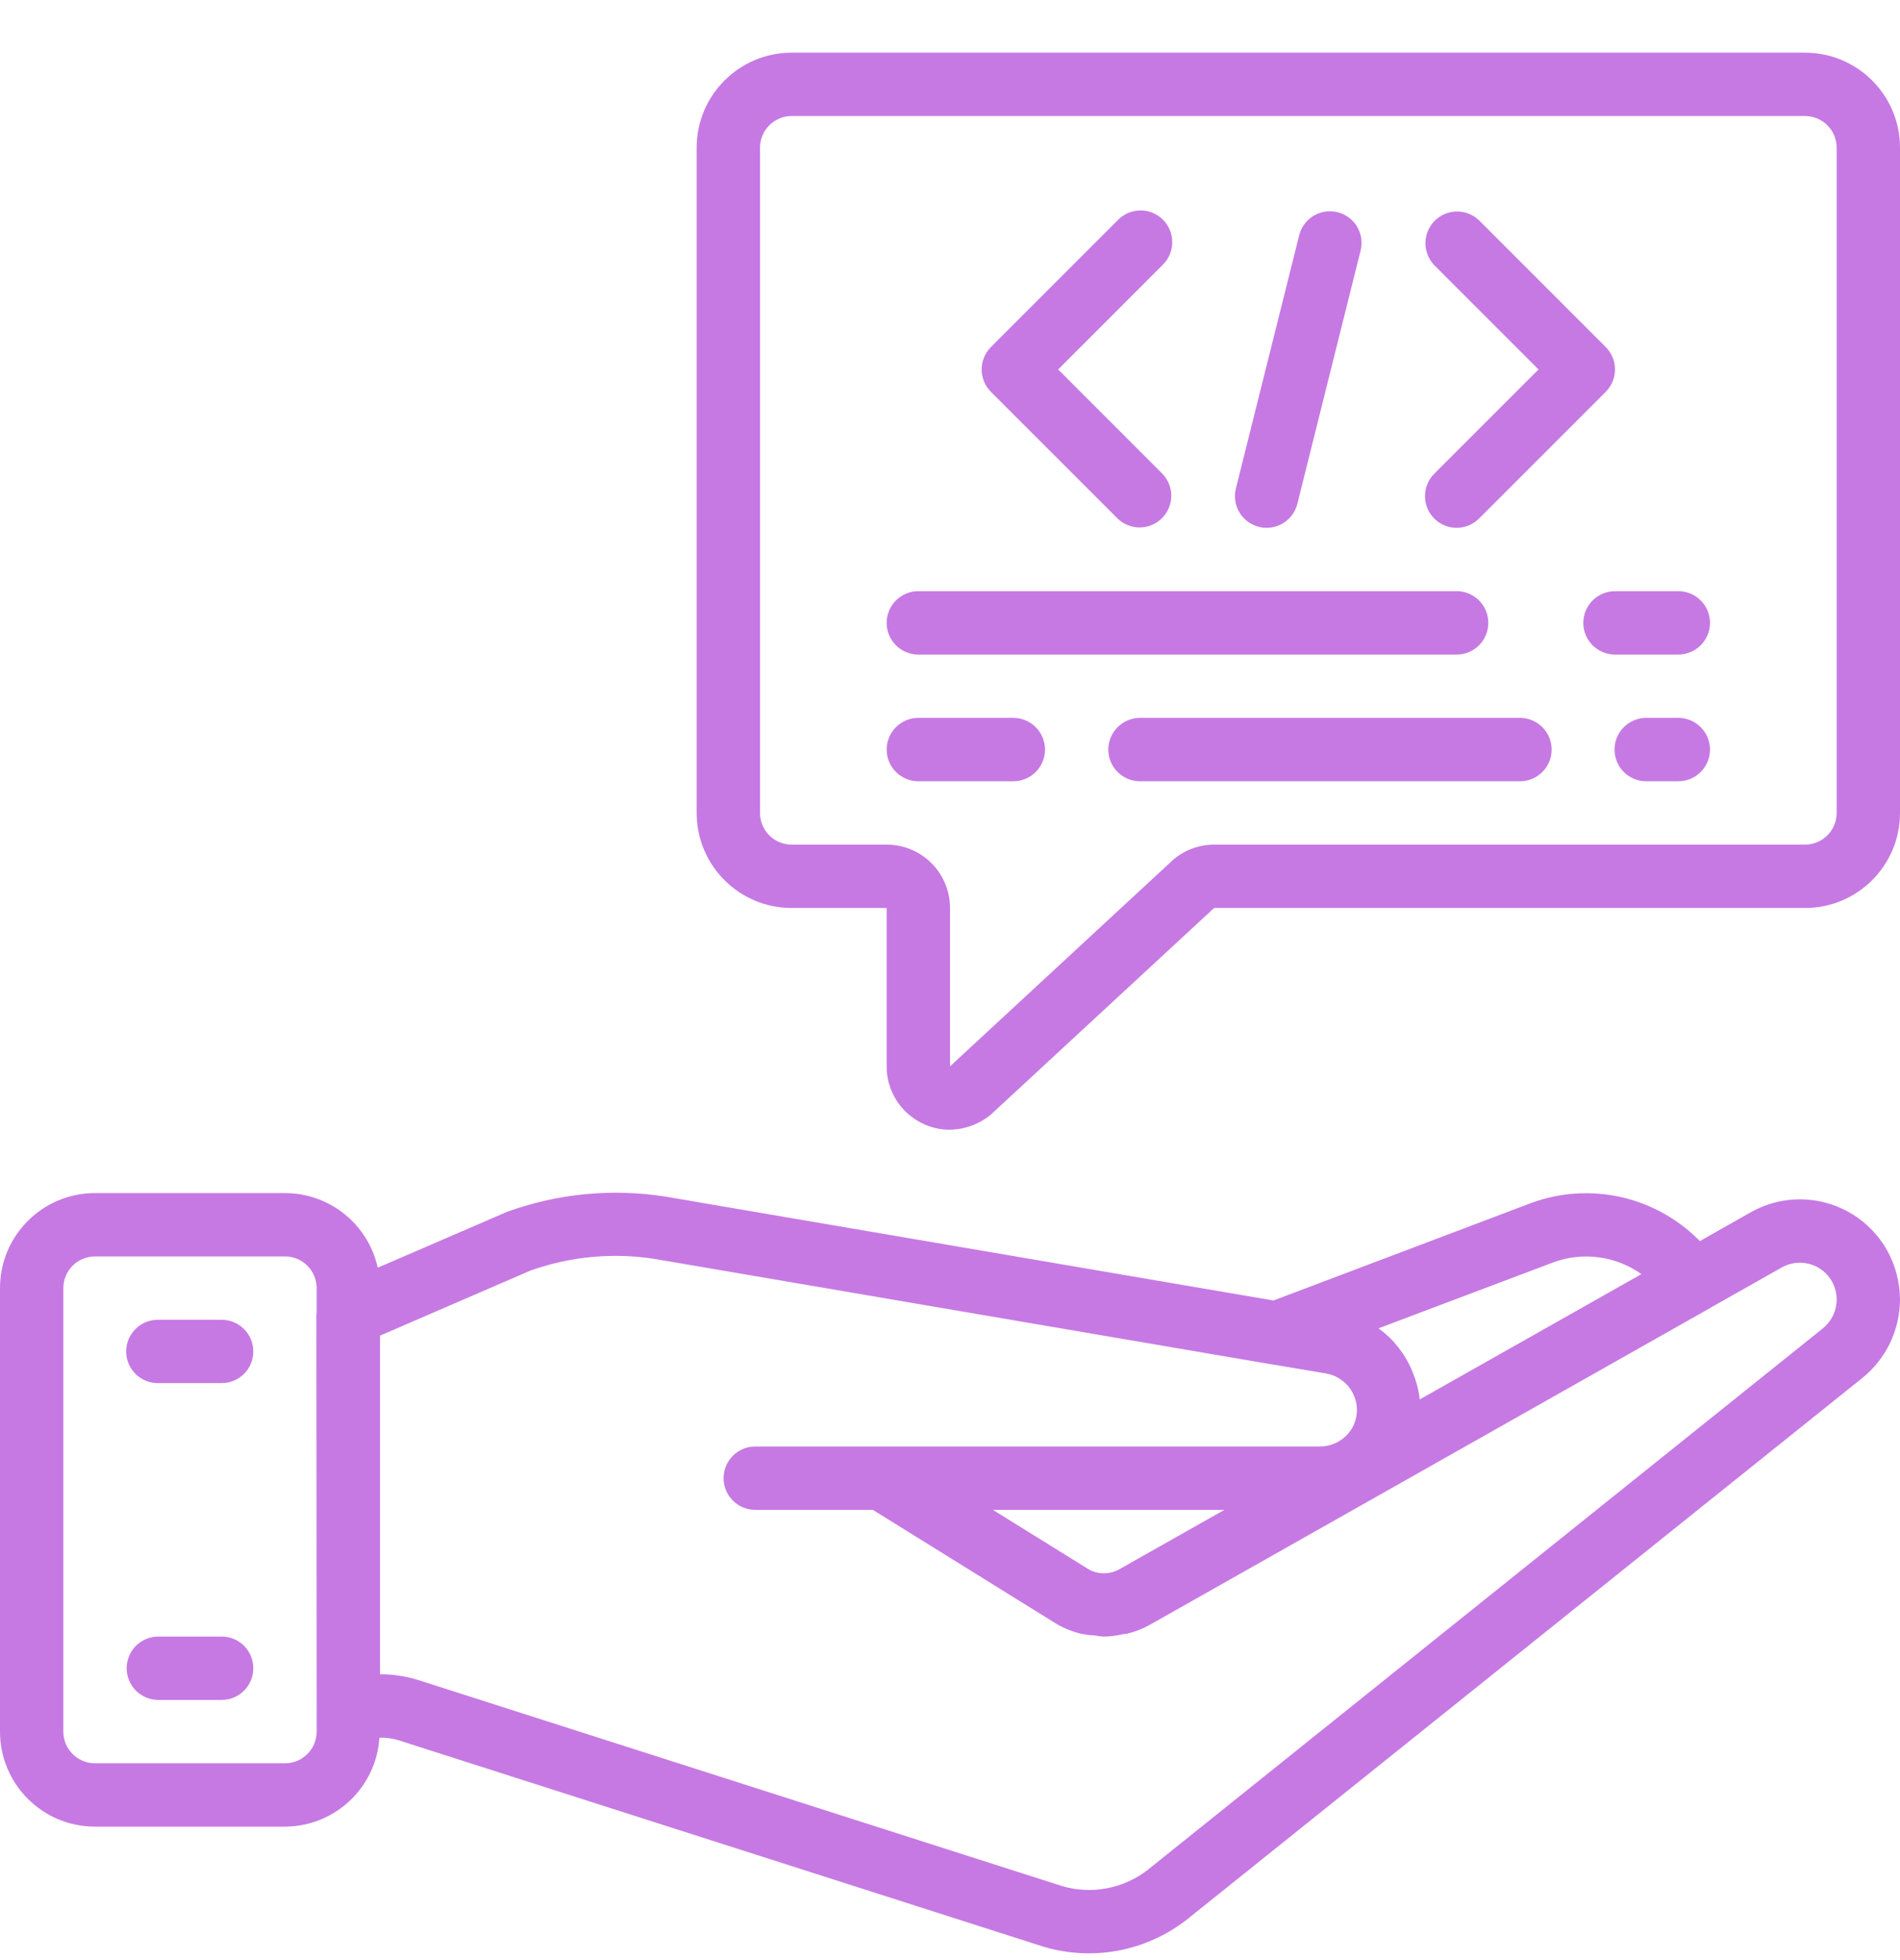
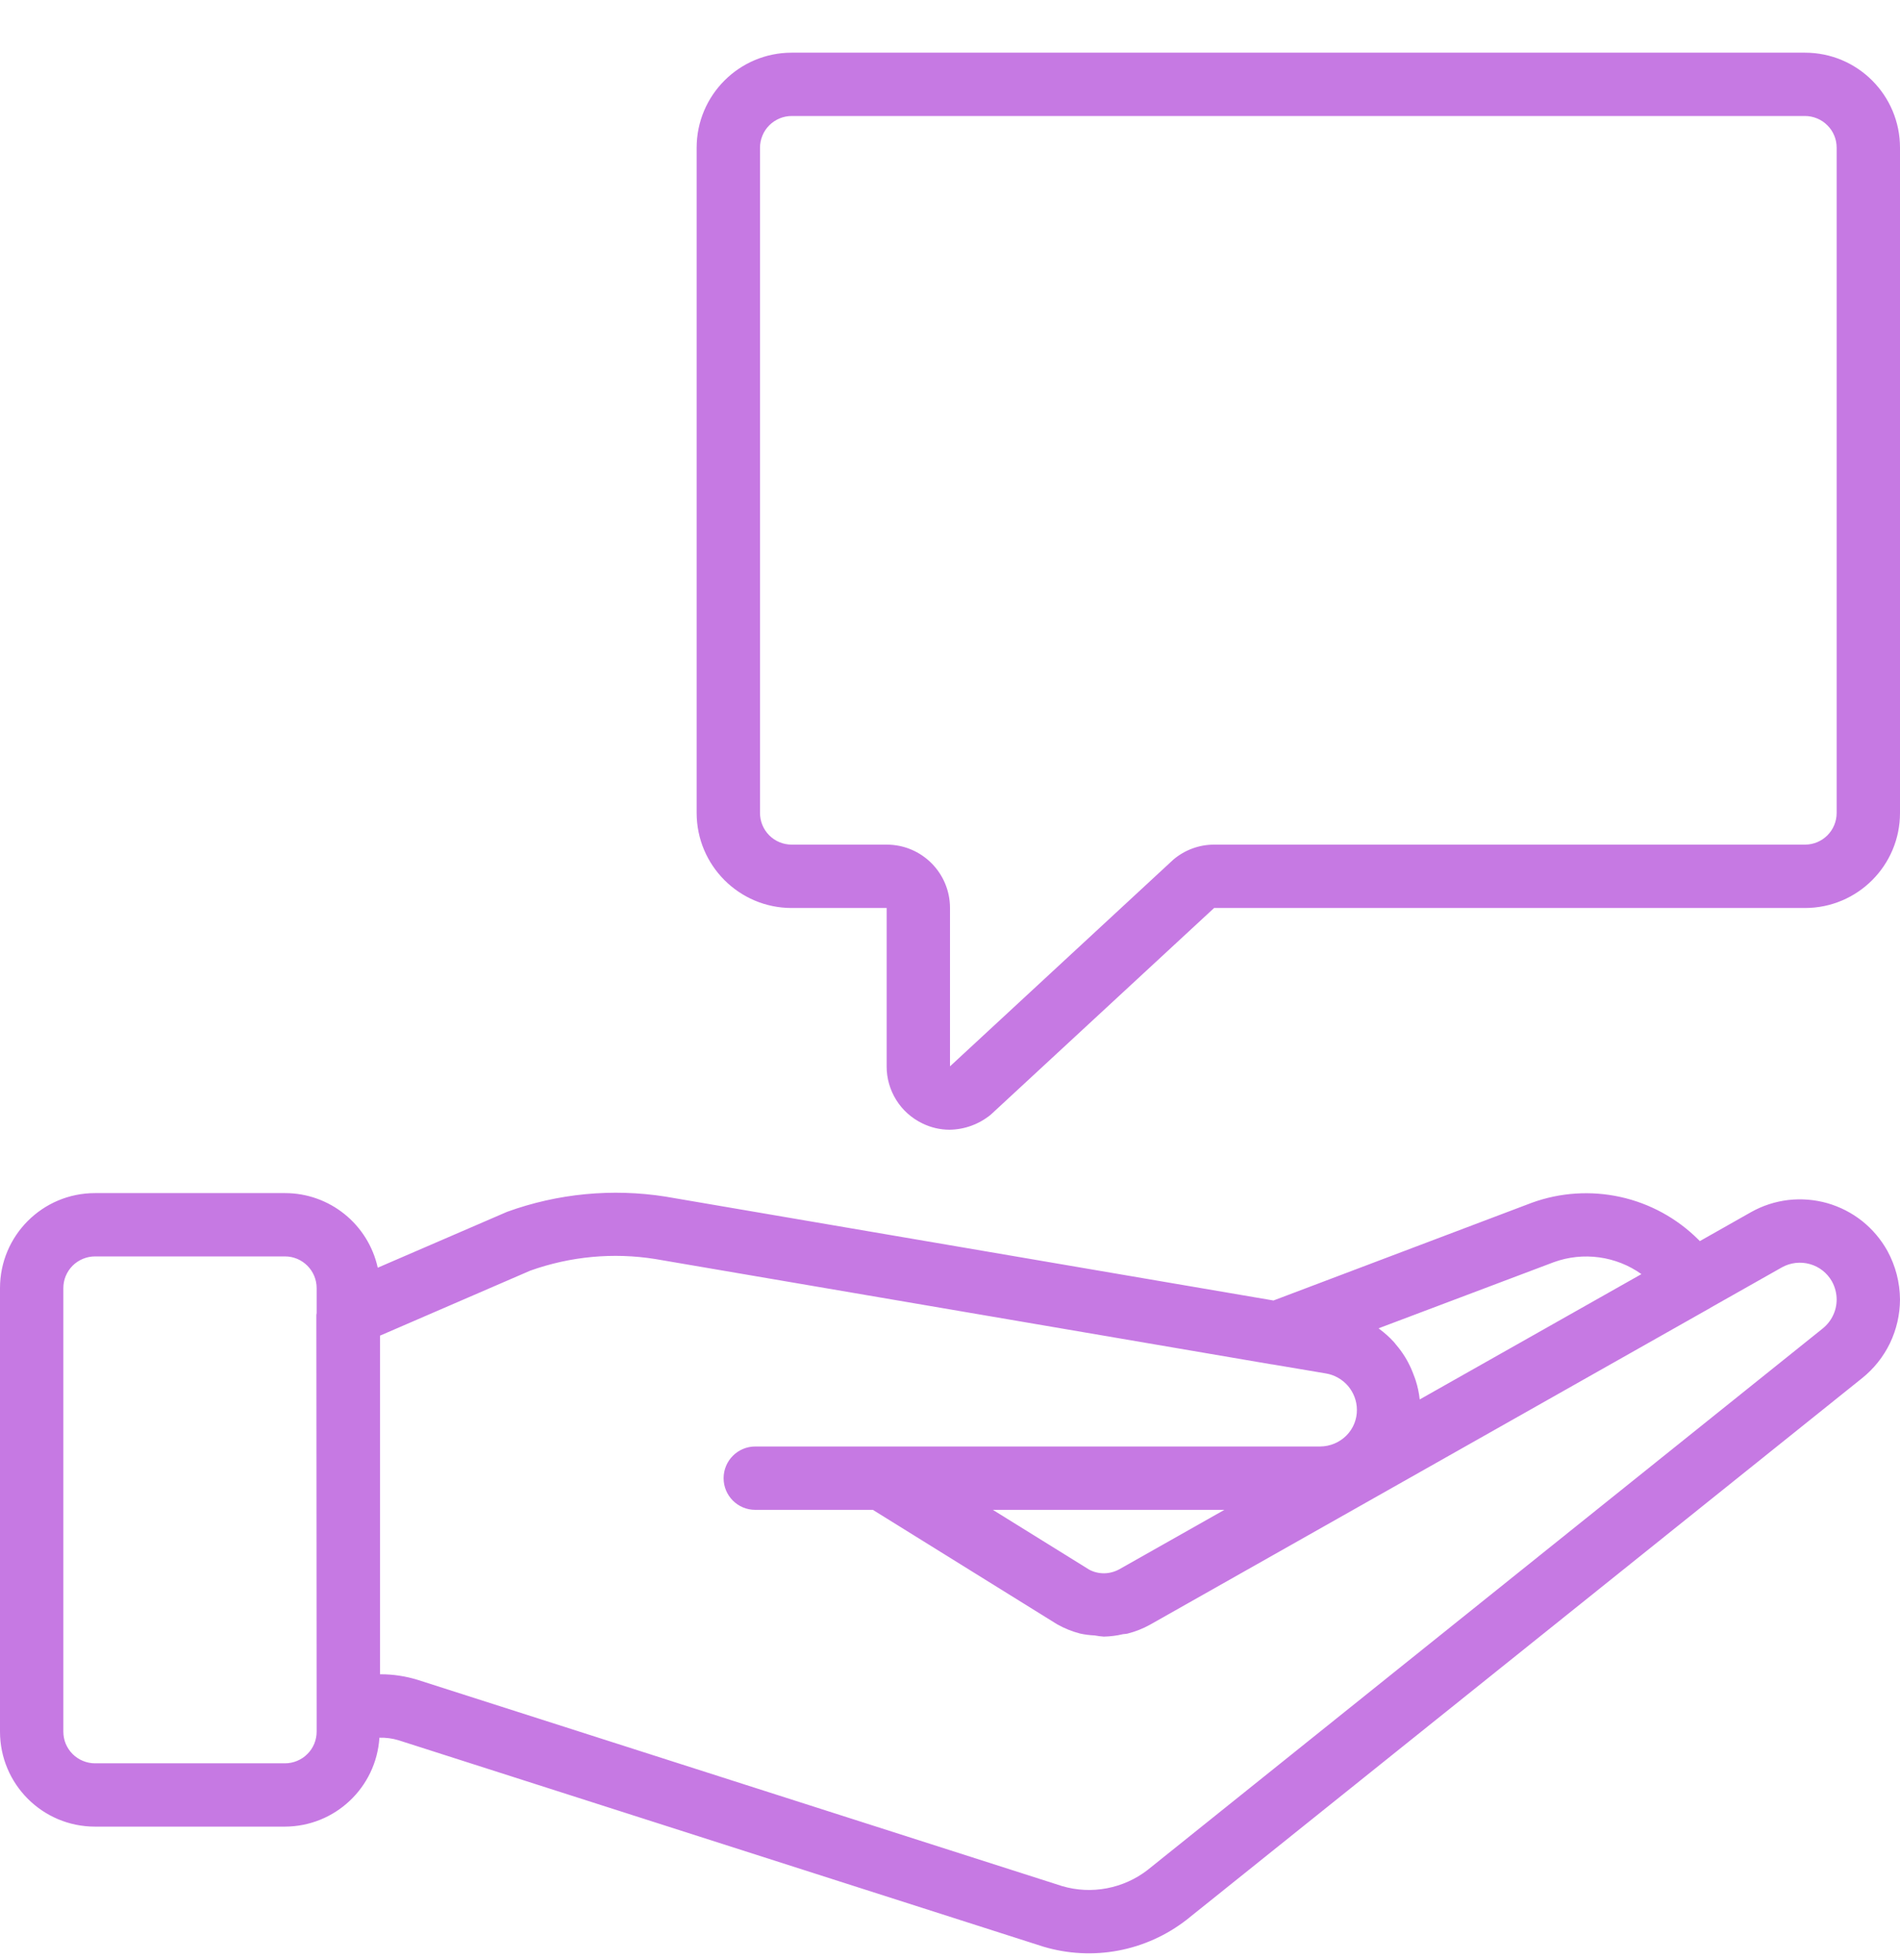
<svg xmlns="http://www.w3.org/2000/svg" width="32" height="33" viewBox="0 0 32 33" fill="none">
  <path d="M30.4 0.887H13.333C12.45 0.887 11.733 1.603 11.733 2.487V13.687C11.733 14.57 12.45 15.287 13.333 15.287H14.933V17.953C14.932 18.154 14.989 18.35 15.095 18.52C15.201 18.69 15.354 18.826 15.534 18.913C15.677 18.983 15.834 19.02 15.992 19.02C16.246 19.017 16.49 18.927 16.686 18.767L20.448 15.287H30.4C31.284 15.287 32 14.57 32 13.687V2.487C32 1.603 31.284 0.887 30.4 0.887ZM30.933 13.687C30.933 13.981 30.695 14.22 30.4 14.22H20.448C20.196 14.22 19.953 14.31 19.761 14.473L16 17.953V15.287C16 14.697 15.523 14.22 14.933 14.22H13.333C13.192 14.22 13.056 14.164 12.956 14.064C12.856 13.964 12.8 13.828 12.8 13.687V2.487C12.8 2.417 12.814 2.347 12.841 2.283C12.867 2.218 12.907 2.159 12.956 2.11C13.006 2.06 13.065 2.021 13.129 1.994C13.194 1.967 13.263 1.953 13.333 1.953H30.4C30.47 1.953 30.539 1.967 30.604 1.994C30.669 2.021 30.728 2.06 30.777 2.11C30.827 2.159 30.866 2.218 30.893 2.283C30.92 2.347 30.933 2.417 30.933 2.487V13.687ZM30.778 20.257C30.564 20.196 30.34 20.178 30.12 20.203C29.899 20.229 29.686 20.298 29.492 20.407L28.629 20.895L28.601 20.867C28.241 20.509 27.786 20.261 27.291 20.152C26.795 20.043 26.278 20.076 25.801 20.249L21.448 21.895L11.208 20.146C10.312 20.005 9.394 20.093 8.541 20.402L6.362 21.343C6.2 20.61 5.551 20.087 4.8 20.087H1.6C0.716 20.087 0 20.803 0 21.687V29.153C0 30.037 0.716 30.753 1.6 30.753H4.8C5.641 30.75 6.336 30.096 6.39 29.256C6.498 29.253 6.606 29.267 6.71 29.298L17.573 32.774C17.982 32.896 18.414 32.919 18.834 32.84C19.253 32.761 19.648 32.583 19.985 32.321L31.36 23.204C31.559 23.045 31.72 22.843 31.831 22.614C31.941 22.384 31.999 22.133 32 21.879C31.998 21.592 31.925 21.31 31.787 21.058C31.679 20.865 31.535 20.695 31.362 20.557C31.189 20.42 30.99 20.318 30.778 20.257ZM18.347 26.428L16.722 25.42H20.621L18.85 26.421C18.773 26.463 18.687 26.486 18.599 26.488C18.512 26.489 18.425 26.469 18.347 26.428ZM26.172 21.249C26.415 21.161 26.676 21.134 26.933 21.169C27.189 21.204 27.434 21.3 27.645 21.451L23.911 23.561C23.899 23.452 23.877 23.345 23.843 23.241C23.834 23.21 23.821 23.18 23.81 23.15C23.783 23.076 23.752 23.005 23.715 22.936C23.699 22.906 23.683 22.877 23.665 22.848C23.619 22.773 23.567 22.702 23.509 22.635C23.497 22.621 23.487 22.605 23.474 22.592C23.402 22.513 23.322 22.442 23.236 22.378C23.23 22.374 23.225 22.368 23.219 22.363L26.172 21.249ZM5.333 29.153C5.333 29.223 5.319 29.293 5.293 29.357C5.266 29.422 5.227 29.481 5.177 29.53C5.128 29.58 5.069 29.619 5.004 29.646C4.939 29.673 4.87 29.687 4.8 29.687H1.6C1.53 29.687 1.461 29.673 1.396 29.646C1.331 29.619 1.272 29.58 1.223 29.531C1.173 29.481 1.134 29.422 1.107 29.358C1.08 29.293 1.067 29.223 1.067 29.153V21.687C1.067 21.617 1.08 21.547 1.107 21.483C1.134 21.418 1.173 21.359 1.223 21.309C1.272 21.26 1.331 21.221 1.396 21.194C1.461 21.167 1.53 21.153 1.6 21.153H4.8C5.094 21.153 5.333 21.392 5.333 21.687V22.105C5.333 22.117 5.328 22.128 5.328 22.141L5.333 28.818V29.153ZM30.695 22.369L19.326 31.484C19.125 31.639 18.89 31.744 18.641 31.791C18.391 31.839 18.134 31.826 17.891 31.755L7.034 28.282C6.833 28.22 6.624 28.188 6.414 28.188H6.4V22.487L8.932 21.392C9.606 21.152 10.329 21.084 11.036 21.197L21.404 22.968C21.416 22.97 21.428 22.972 21.441 22.973L22.33 23.123C22.475 23.147 22.607 23.222 22.703 23.333C22.798 23.445 22.852 23.586 22.853 23.733C22.854 23.814 22.839 23.893 22.809 23.968C22.779 24.042 22.734 24.11 22.678 24.167C22.56 24.285 22.401 24.352 22.235 24.353H12.72C12.426 24.353 12.187 24.592 12.187 24.887C12.187 25.181 12.425 25.42 12.72 25.42H14.701L17.805 27.347C17.926 27.415 18.055 27.467 18.189 27.502C18.27 27.52 18.353 27.53 18.436 27.534C18.487 27.544 18.539 27.55 18.59 27.554H18.593C18.701 27.551 18.808 27.538 18.913 27.513C18.939 27.508 18.966 27.51 18.991 27.503C19.125 27.469 19.253 27.418 19.373 27.351L28.8 22.023L28.803 22.02L30.013 21.336C30.156 21.257 30.325 21.238 30.482 21.282C30.64 21.326 30.773 21.431 30.854 21.574C30.905 21.667 30.933 21.772 30.933 21.879C30.933 21.973 30.912 22.066 30.87 22.151C30.829 22.236 30.769 22.31 30.695 22.369Z" fill="#C679E3" />
-   <path d="M18.823 8.73C18.923 8.827 19.058 8.881 19.198 8.88C19.338 8.879 19.471 8.823 19.57 8.724C19.669 8.625 19.725 8.491 19.727 8.351C19.728 8.211 19.674 8.077 19.577 7.976L17.821 6.22L19.577 4.464C19.629 4.415 19.67 4.356 19.699 4.29C19.727 4.225 19.742 4.155 19.743 4.084C19.744 4.012 19.731 3.942 19.704 3.876C19.677 3.81 19.637 3.75 19.587 3.699C19.537 3.649 19.477 3.609 19.411 3.582C19.345 3.555 19.274 3.542 19.203 3.543C19.132 3.544 19.061 3.559 18.996 3.588C18.931 3.616 18.872 3.658 18.823 3.709L16.689 5.843C16.59 5.943 16.533 6.078 16.533 6.22C16.533 6.361 16.59 6.497 16.689 6.597L18.823 8.73ZM24.156 8.73C24.256 8.83 24.392 8.886 24.533 8.886C24.674 8.886 24.81 8.83 24.91 8.73L27.044 6.597C27.143 6.497 27.2 6.361 27.2 6.22C27.2 6.078 27.143 5.943 27.044 5.843L24.91 3.709C24.81 3.613 24.675 3.559 24.535 3.561C24.396 3.562 24.262 3.618 24.163 3.717C24.065 3.816 24.009 3.949 24.007 4.089C24.006 4.228 24.059 4.363 24.156 4.464L25.912 6.22L24.156 7.976C24.056 8.076 24 8.212 24 8.353C24 8.495 24.056 8.63 24.156 8.73ZM21.204 8.87C21.246 8.881 21.29 8.887 21.333 8.886C21.452 8.886 21.567 8.847 21.661 8.773C21.755 8.7 21.821 8.598 21.85 8.483L22.916 4.216C22.986 3.931 22.812 3.644 22.528 3.573C22.244 3.502 21.955 3.673 21.882 3.957L20.815 8.224C20.781 8.361 20.802 8.506 20.875 8.628C20.948 8.749 21.067 8.836 21.204 8.87ZM28.266 9.953H27.2C27.13 9.953 27.06 9.967 26.996 9.994C26.931 10.021 26.872 10.06 26.823 10.109C26.773 10.159 26.734 10.218 26.707 10.282C26.68 10.347 26.666 10.416 26.666 10.487C26.666 10.781 26.905 11.02 27.2 11.02H28.266C28.408 11.02 28.544 10.963 28.643 10.864C28.744 10.764 28.8 10.628 28.8 10.486C28.8 10.345 28.744 10.209 28.643 10.109C28.544 10.009 28.408 9.953 28.266 9.953ZM15.466 11.02H24.533C24.828 11.02 25.066 10.781 25.066 10.487C25.066 10.416 25.053 10.347 25.026 10.282C24.999 10.218 24.96 10.159 24.91 10.109C24.861 10.06 24.802 10.021 24.737 9.994C24.673 9.967 24.603 9.953 24.533 9.953H15.466C15.396 9.953 15.327 9.967 15.262 9.994C15.197 10.021 15.139 10.06 15.089 10.109C15.04 10.159 15 10.218 14.974 10.282C14.947 10.347 14.933 10.416 14.933 10.487C14.933 10.781 15.172 11.02 15.466 11.02L15.466 11.02ZM28.266 12.086H27.733C27.662 12.085 27.592 12.098 27.527 12.125C27.461 12.151 27.401 12.19 27.351 12.24C27.3 12.289 27.26 12.348 27.233 12.414C27.206 12.479 27.192 12.549 27.192 12.62C27.192 12.691 27.206 12.761 27.233 12.826C27.26 12.891 27.3 12.95 27.351 13C27.401 13.049 27.461 13.088 27.527 13.115C27.592 13.141 27.662 13.154 27.733 13.153H28.266C28.408 13.153 28.544 13.097 28.643 12.997C28.744 12.897 28.8 12.761 28.8 12.62C28.8 12.478 28.744 12.343 28.643 12.243C28.544 12.143 28.408 12.086 28.266 12.086ZM25.6 12.086H19.2C19.058 12.086 18.923 12.143 18.823 12.243C18.723 12.343 18.666 12.478 18.666 12.62C18.666 12.914 18.905 13.153 19.2 13.153H25.6C25.894 13.153 26.133 12.914 26.133 12.62C26.133 12.478 26.077 12.343 25.977 12.243C25.877 12.143 25.741 12.086 25.6 12.086ZM17.066 12.086H15.466C15.325 12.086 15.189 12.143 15.089 12.243C14.989 12.343 14.933 12.478 14.933 12.62C14.933 12.914 15.172 13.153 15.466 13.153H17.066C17.208 13.153 17.343 13.097 17.444 12.997C17.544 12.897 17.6 12.761 17.6 12.62C17.6 12.478 17.544 12.343 17.444 12.243C17.343 12.143 17.208 12.086 17.066 12.086ZM3.733 22.22H2.667C2.596 22.219 2.526 22.232 2.46 22.258C2.394 22.284 2.335 22.323 2.284 22.373C2.234 22.423 2.194 22.482 2.166 22.547C2.139 22.612 2.125 22.682 2.125 22.753C2.125 22.824 2.139 22.894 2.166 22.959C2.194 23.024 2.234 23.083 2.284 23.133C2.335 23.183 2.394 23.222 2.46 23.248C2.526 23.274 2.596 23.287 2.667 23.286H3.733C3.875 23.286 4.01 23.23 4.11 23.13C4.21 23.03 4.266 22.894 4.266 22.753C4.266 22.611 4.21 22.476 4.11 22.376C4.01 22.276 3.875 22.22 3.733 22.22ZM3.733 27.553H2.667C2.596 27.553 2.527 27.567 2.462 27.594C2.398 27.621 2.339 27.66 2.289 27.709C2.24 27.759 2.201 27.818 2.174 27.882C2.147 27.947 2.133 28.017 2.133 28.087C2.133 28.157 2.147 28.226 2.174 28.291C2.201 28.355 2.24 28.414 2.289 28.464C2.339 28.513 2.398 28.552 2.462 28.579C2.527 28.606 2.596 28.62 2.667 28.62H3.733C4.028 28.62 4.266 28.381 4.266 28.086C4.266 27.792 4.028 27.553 3.733 27.553Z" fill="#C679E3" />
</svg>